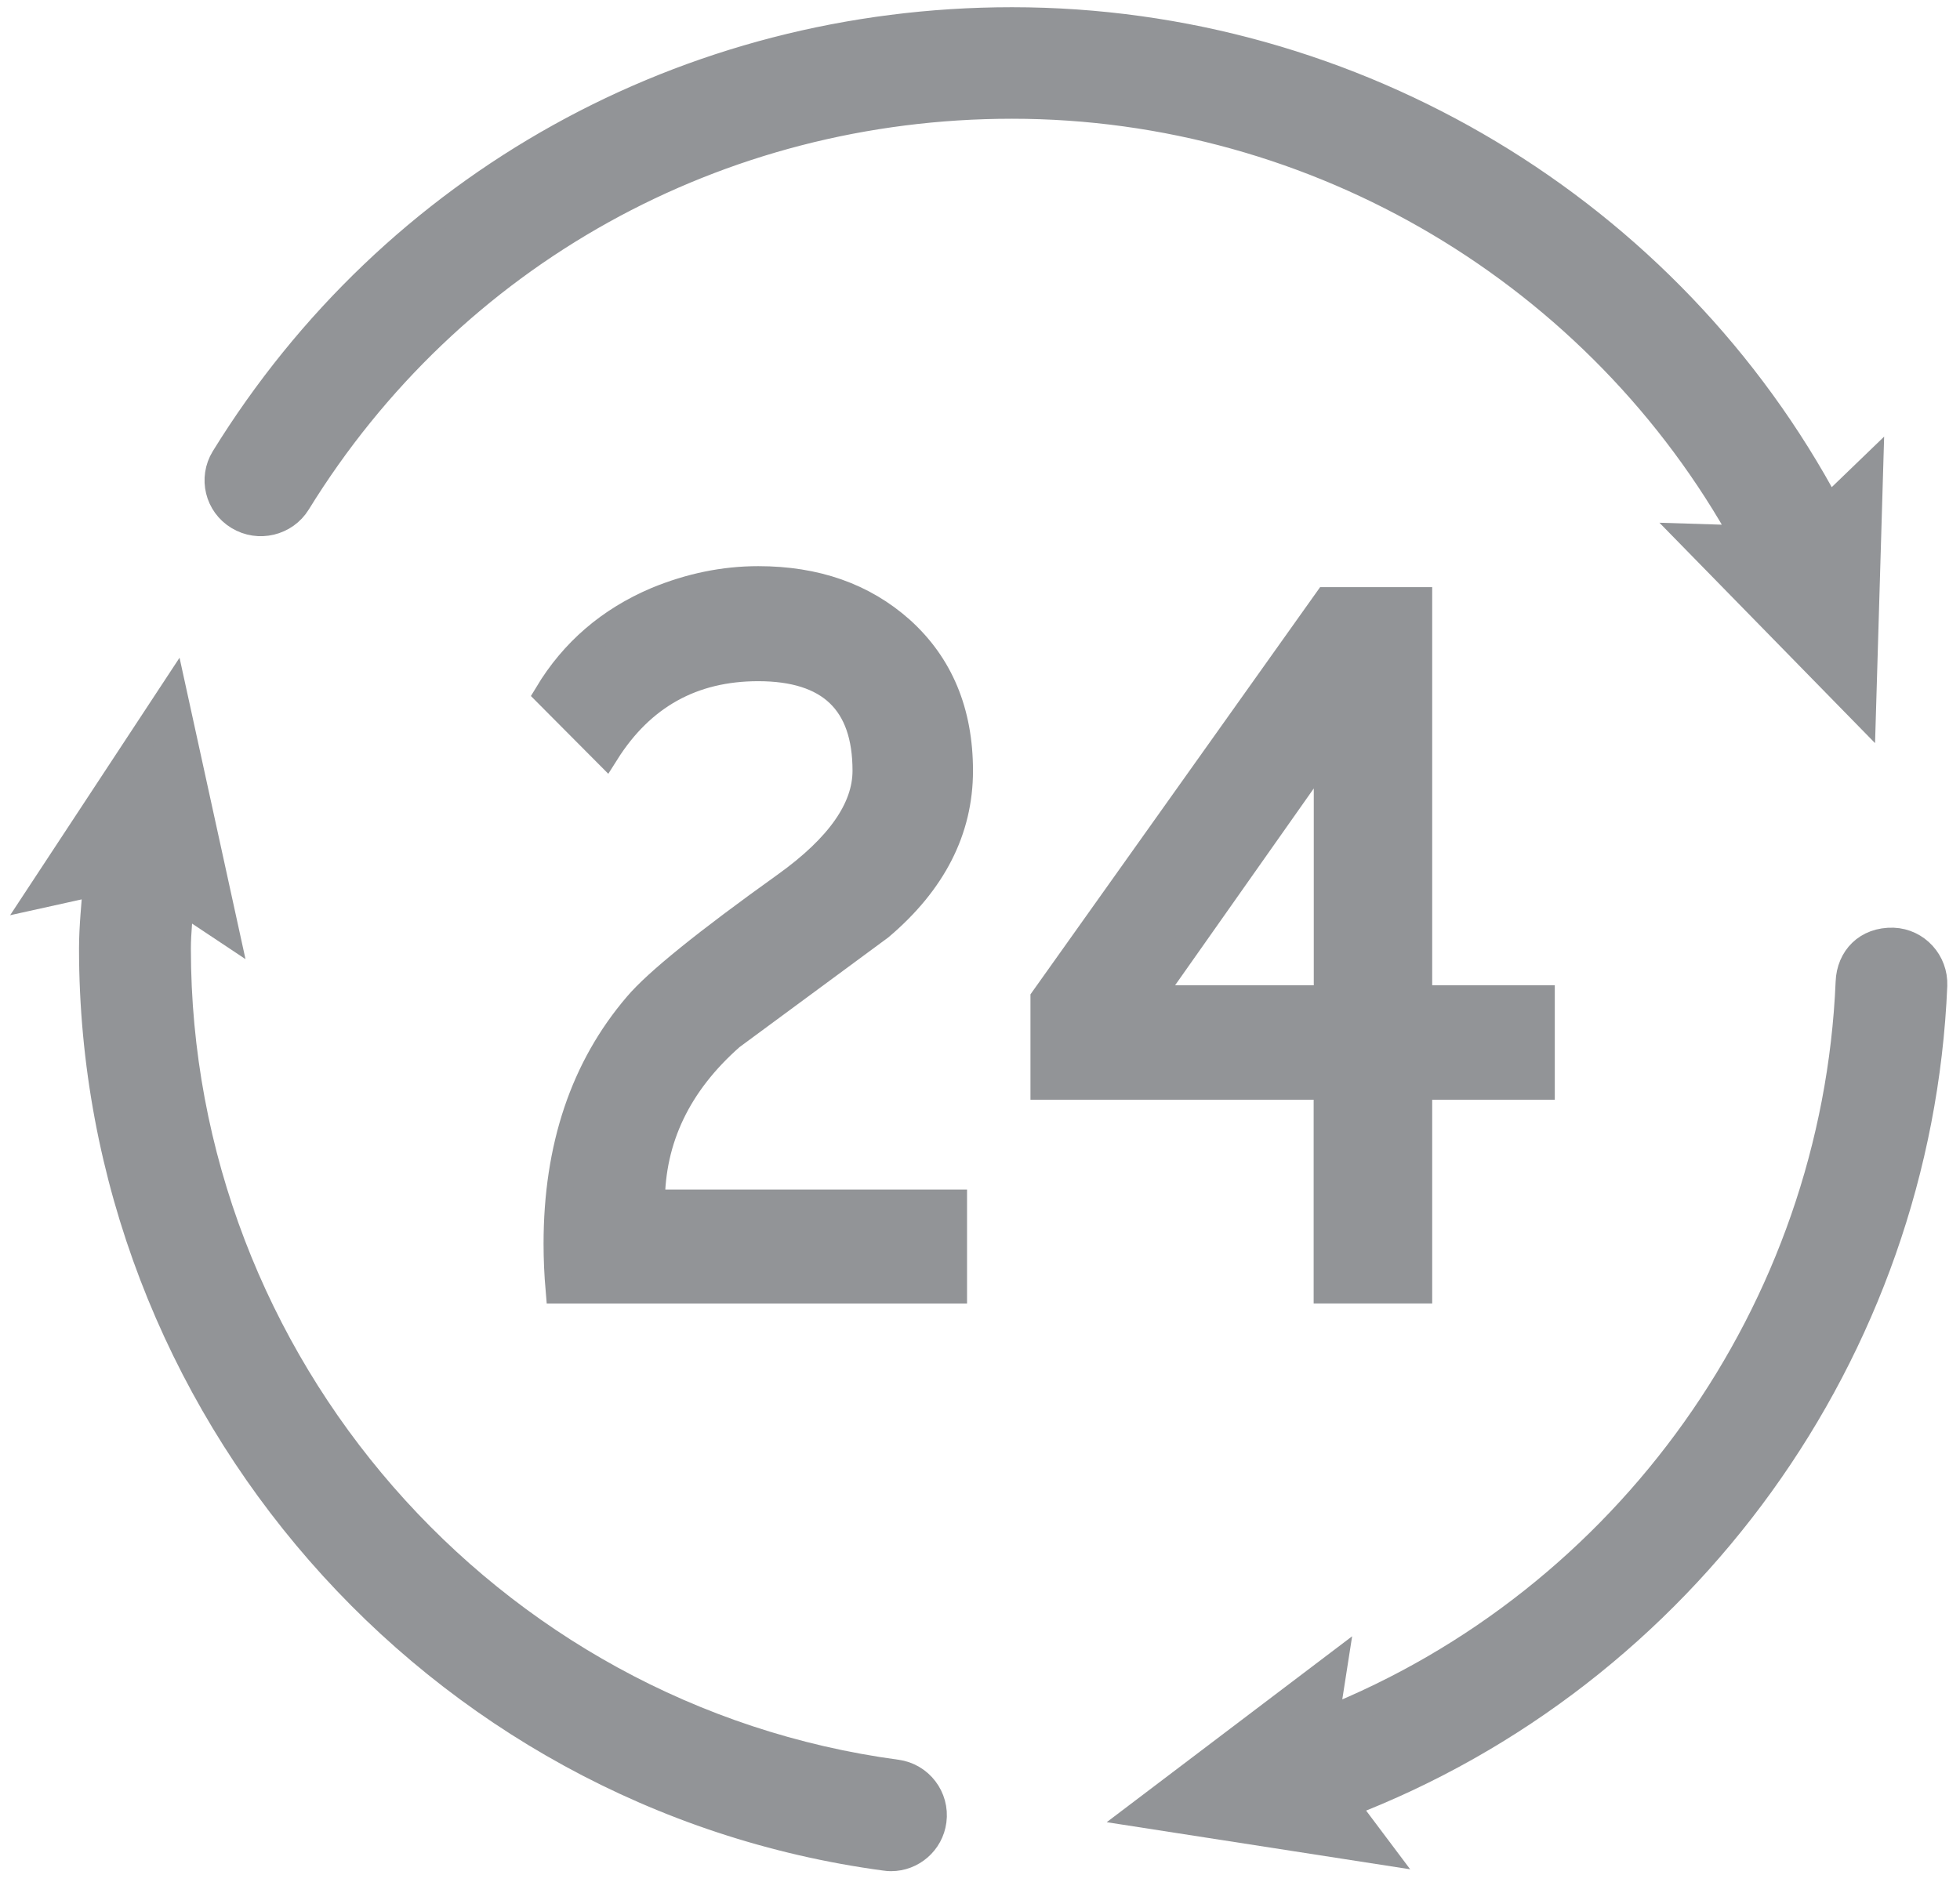
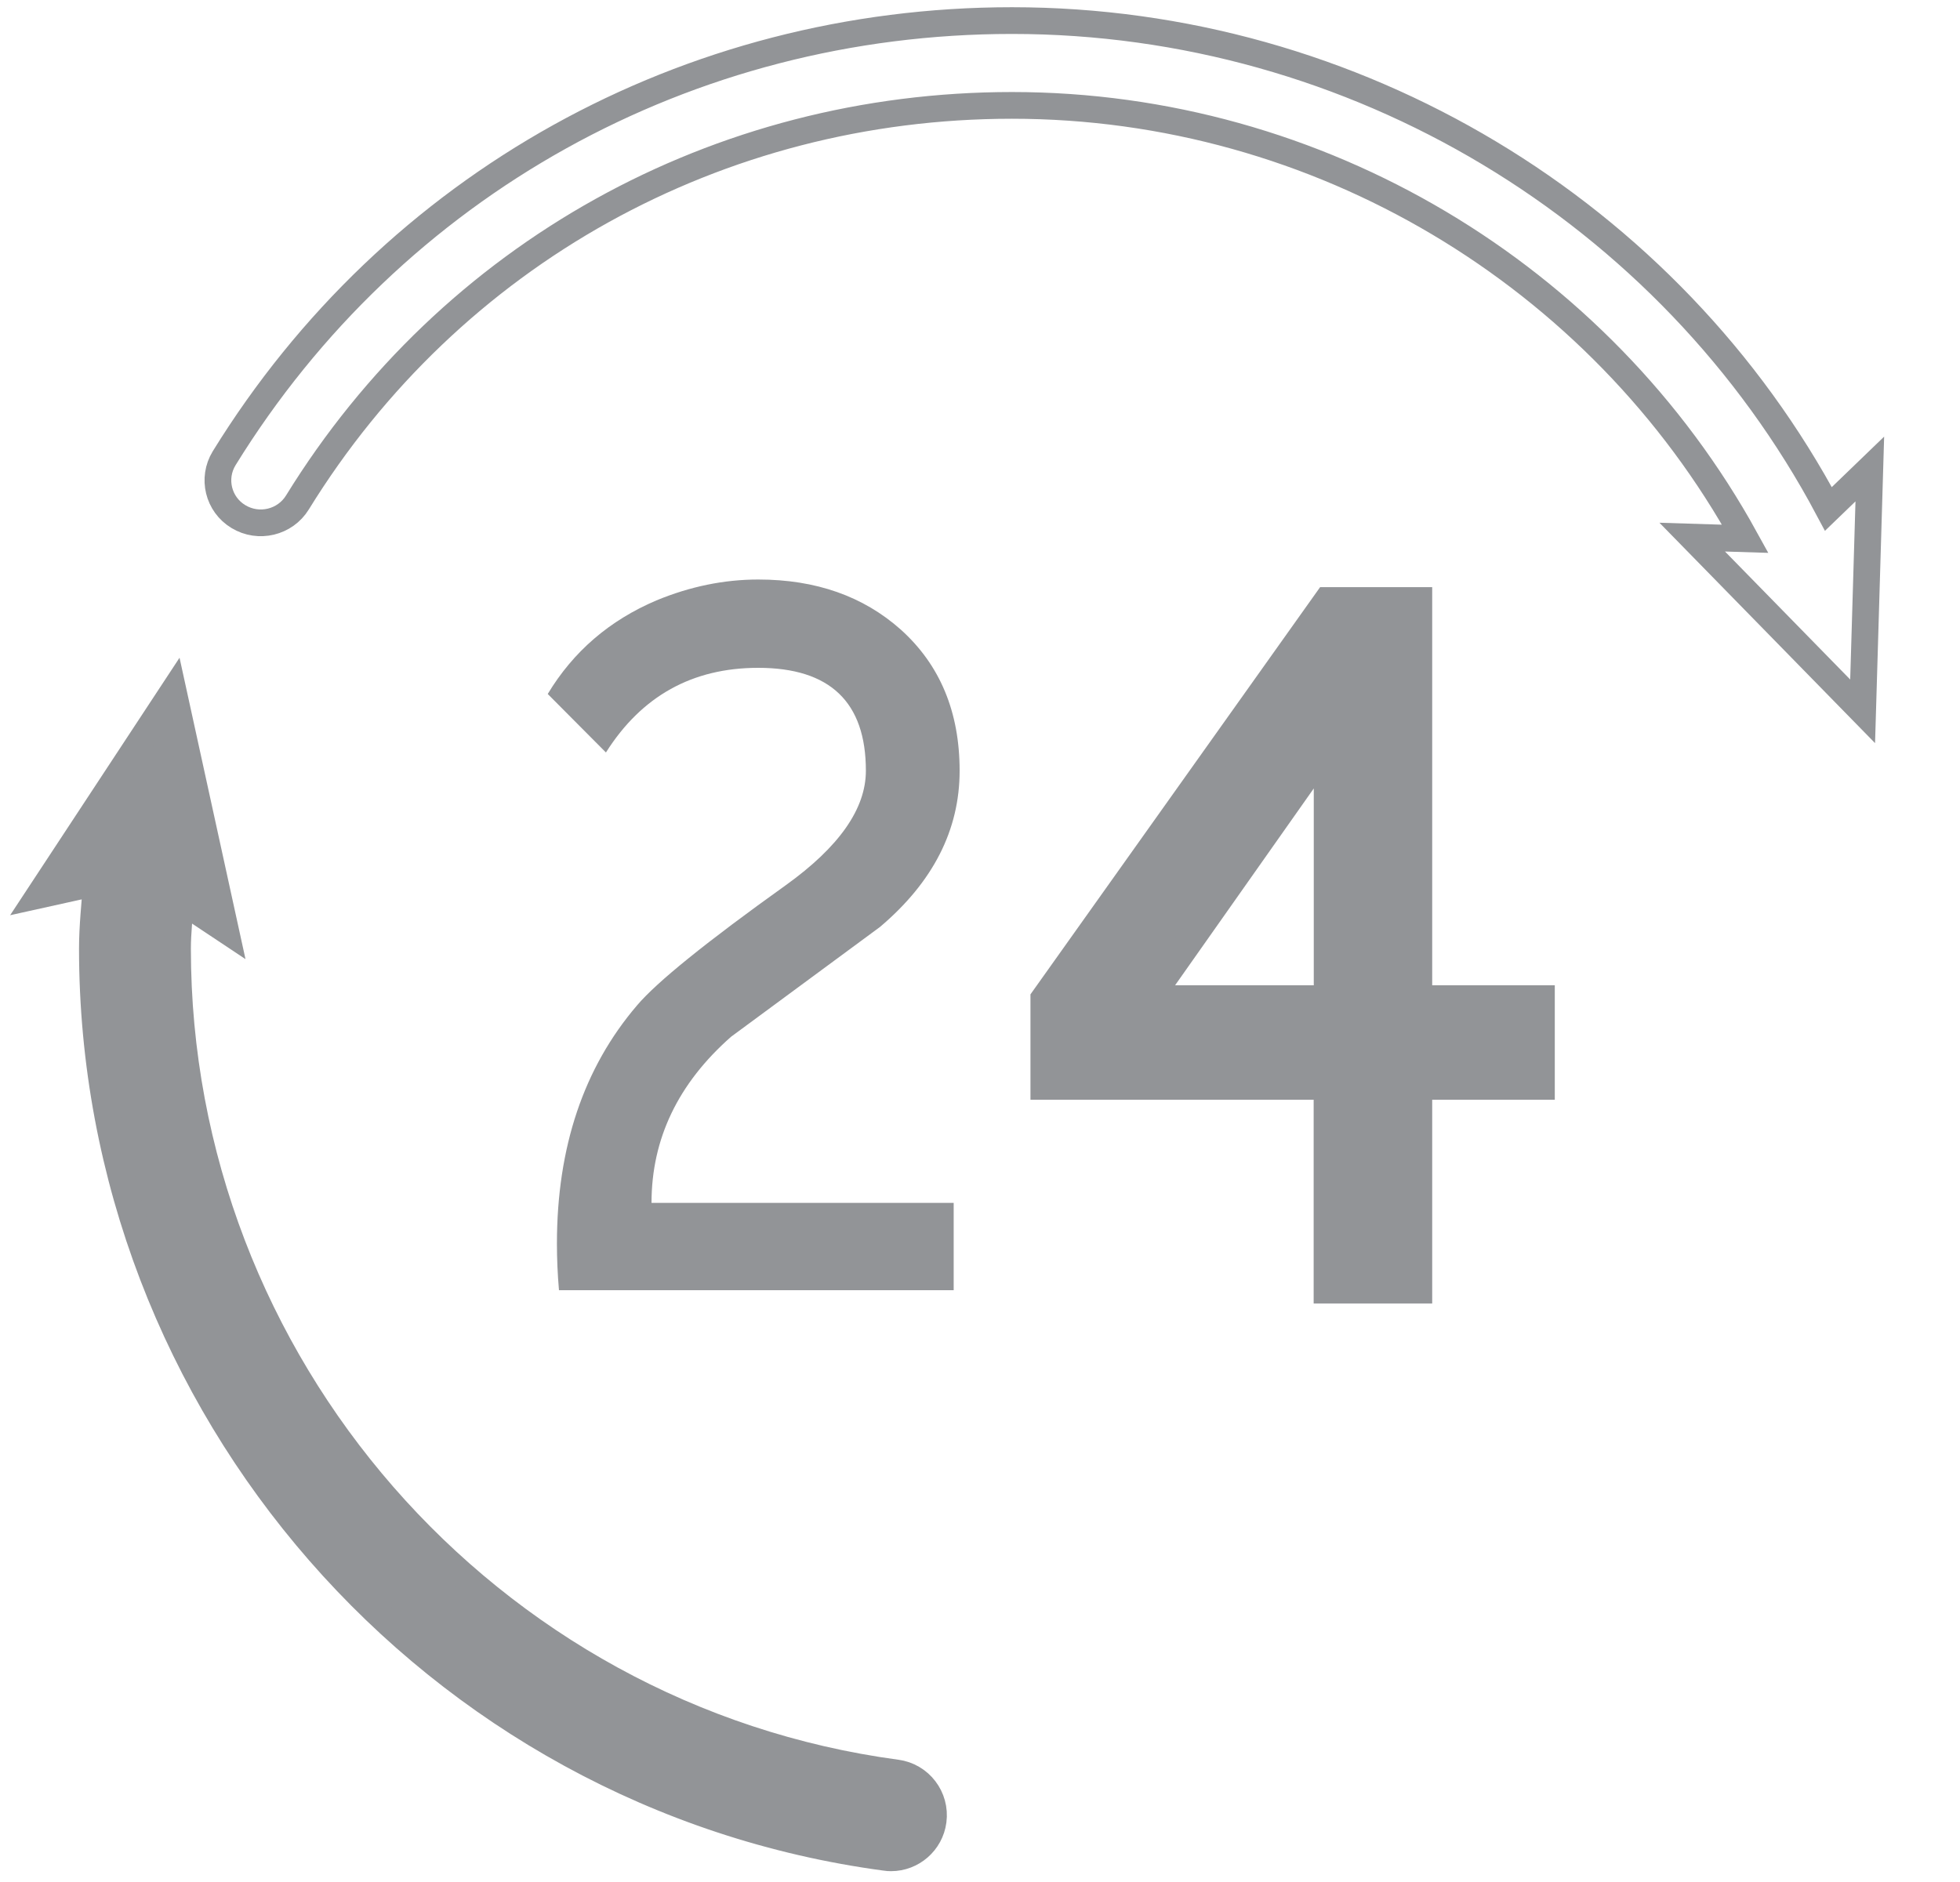
<svg xmlns="http://www.w3.org/2000/svg" version="1.1" id="Layer_1" x="0px" y="0px" width="50.745px" height="48.739px" viewBox="0 0 50.745 48.739" enable-background="new 0 0 50.745 48.739" xml:space="preserve">
  <path fill="#929497" d="M23.212,45.912C12.599,44.485,4.596,35.308,4.596,24.565c0-0.42,0.051-0.841,0.077-1.263l1.162,0.773  l-1.349-6.166L1.02,23.178l1.477-0.327c-0.041,0.57-0.105,1.142-0.105,1.714c0,11.845,8.825,21.963,20.53,23.533  c0.048,0.009,0.099,0.011,0.148,0.011c0.542,0,1.016-0.404,1.089-0.958C24.239,46.548,23.816,45.992,23.212,45.912" />
  <path fill="none" stroke="#929497" stroke-width="0.692" stroke-miterlimit="10" d="M23.212,45.912  C12.599,44.485,4.596,35.308,4.596,24.565c0-0.42,0.051-0.841,0.077-1.263l1.162,0.773l-1.349-6.166L1.02,23.178l1.477-0.327  c-0.041,0.57-0.105,1.142-0.105,1.714c0,11.845,8.825,21.963,20.53,23.533c0.048,0.009,0.099,0.011,0.148,0.011  c0.542,0,1.016-0.404,1.089-0.958C24.239,46.548,23.816,45.992,23.212,45.912z" />
-   <path fill="#929497" d="M50.07,25.521c0.023-0.609-0.445-1.127-1.053-1.152c-0.688-0.02-1.122,0.449-1.146,1.06  c-0.357,8.511-5.746,16.027-13.556,19.134l0.218-1.397l-5.021,3.804l6.211,0.964l-0.903-1.203  C43.594,43.379,49.672,35.012,50.07,25.521" />
-   <path fill="none" stroke="#929497" stroke-width="0.692" stroke-miterlimit="10" d="M50.07,25.521  c0.023-0.609-0.445-1.127-1.053-1.152c-0.688-0.02-1.122,0.449-1.146,1.06c-0.357,8.511-5.746,16.027-13.556,19.134l0.218-1.397  l-5.021,3.804l6.211,0.964l-0.903-1.203C43.594,43.379,49.672,35.012,50.07,25.521z" />
-   <path fill="#929497" d="M6.172,13.377c0.524,0.318,1.208,0.154,1.528-0.365c3.97-6.44,10.885-10.283,18.501-10.283  c7.939,0,15.217,4.381,18.984,11.223l-1.373-0.043l4.412,4.511l0.186-6.275l-1.072,1.034C43.232,5.461,35.074,0.533,26.201,0.533  c-8.396,0-16.021,4.237-20.398,11.334C5.486,12.386,5.65,13.062,6.172,13.377" />
  <path fill="none" stroke="#929497" stroke-width="0.692" stroke-miterlimit="10" d="M6.172,13.377  c0.524,0.318,1.208,0.154,1.528-0.365c3.97-6.44,10.885-10.283,18.501-10.283c7.939,0,15.217,4.381,18.984,11.223l-1.373-0.043  l4.412,4.511l0.186-6.275l-1.072,1.034C43.232,5.461,35.074,0.533,26.201,0.533c-8.396,0-16.021,4.237-20.398,11.334  C5.486,12.386,5.65,13.062,6.172,13.377z" />
  <path fill="#929497" d="M22.783,24.004c1.374-1.163,2.062-2.511,2.062-4.045c0-1.524-0.508-2.741-1.522-3.654  c-0.972-0.865-2.199-1.298-3.691-1.298c-0.887,0-1.767,0.181-2.637,0.541c-1.213,0.516-2.151,1.322-2.814,2.423l1.507,1.515  c0.923-1.462,2.238-2.192,3.942-2.192c1.86,0,2.788,0.888,2.788,2.665c0,0.984-0.691,1.971-2.074,2.964  c-2.056,1.471-3.34,2.508-3.851,3.112c-1.381,1.615-2.074,3.672-2.074,6.17c0,0.389,0.017,0.789,0.053,1.205h10.219v-2.26h-7.823  c0-1.66,0.688-3.094,2.06-4.303C20.217,25.897,21.499,24.953,22.783,24.004" />
-   <path fill="none" stroke="#929497" stroke-width="0.692" stroke-miterlimit="10" d="M22.783,24.004  c1.374-1.163,2.062-2.511,2.062-4.045c0-1.524-0.508-2.741-1.522-3.654c-0.972-0.865-2.199-1.298-3.691-1.298  c-0.887,0-1.767,0.181-2.637,0.541c-1.213,0.516-2.151,1.322-2.814,2.423l1.507,1.515c0.923-1.462,2.238-2.192,3.942-2.192  c1.86,0,2.788,0.888,2.788,2.665c0,0.984-0.691,1.971-2.074,2.964c-2.056,1.471-3.34,2.508-3.851,3.112  c-1.381,1.615-2.074,3.672-2.074,6.17c0,0.389,0.017,0.789,0.053,1.205h10.219v-2.26h-7.823c0-1.66,0.688-3.094,2.06-4.303  C20.217,25.897,21.499,24.953,22.783,24.004z" />
  <path fill="#929497" d="M29.756,25.861l4.604-6.536v6.536H29.756z M34.357,33.408h2.377v-5.276h3.174v-2.272h-3.174v-10.31h-2.377  l-7.332,10.31v2.272h7.332V33.408z" />
  <path fill="none" stroke="#929497" stroke-width="0.692" stroke-miterlimit="10" d="M29.756,25.861l4.604-6.536v6.536H29.756z   M34.357,33.408h2.377v-5.276h3.174v-2.272h-3.174v-10.31h-2.377l-7.332,10.31v2.272h7.332V33.408z" />
</svg>